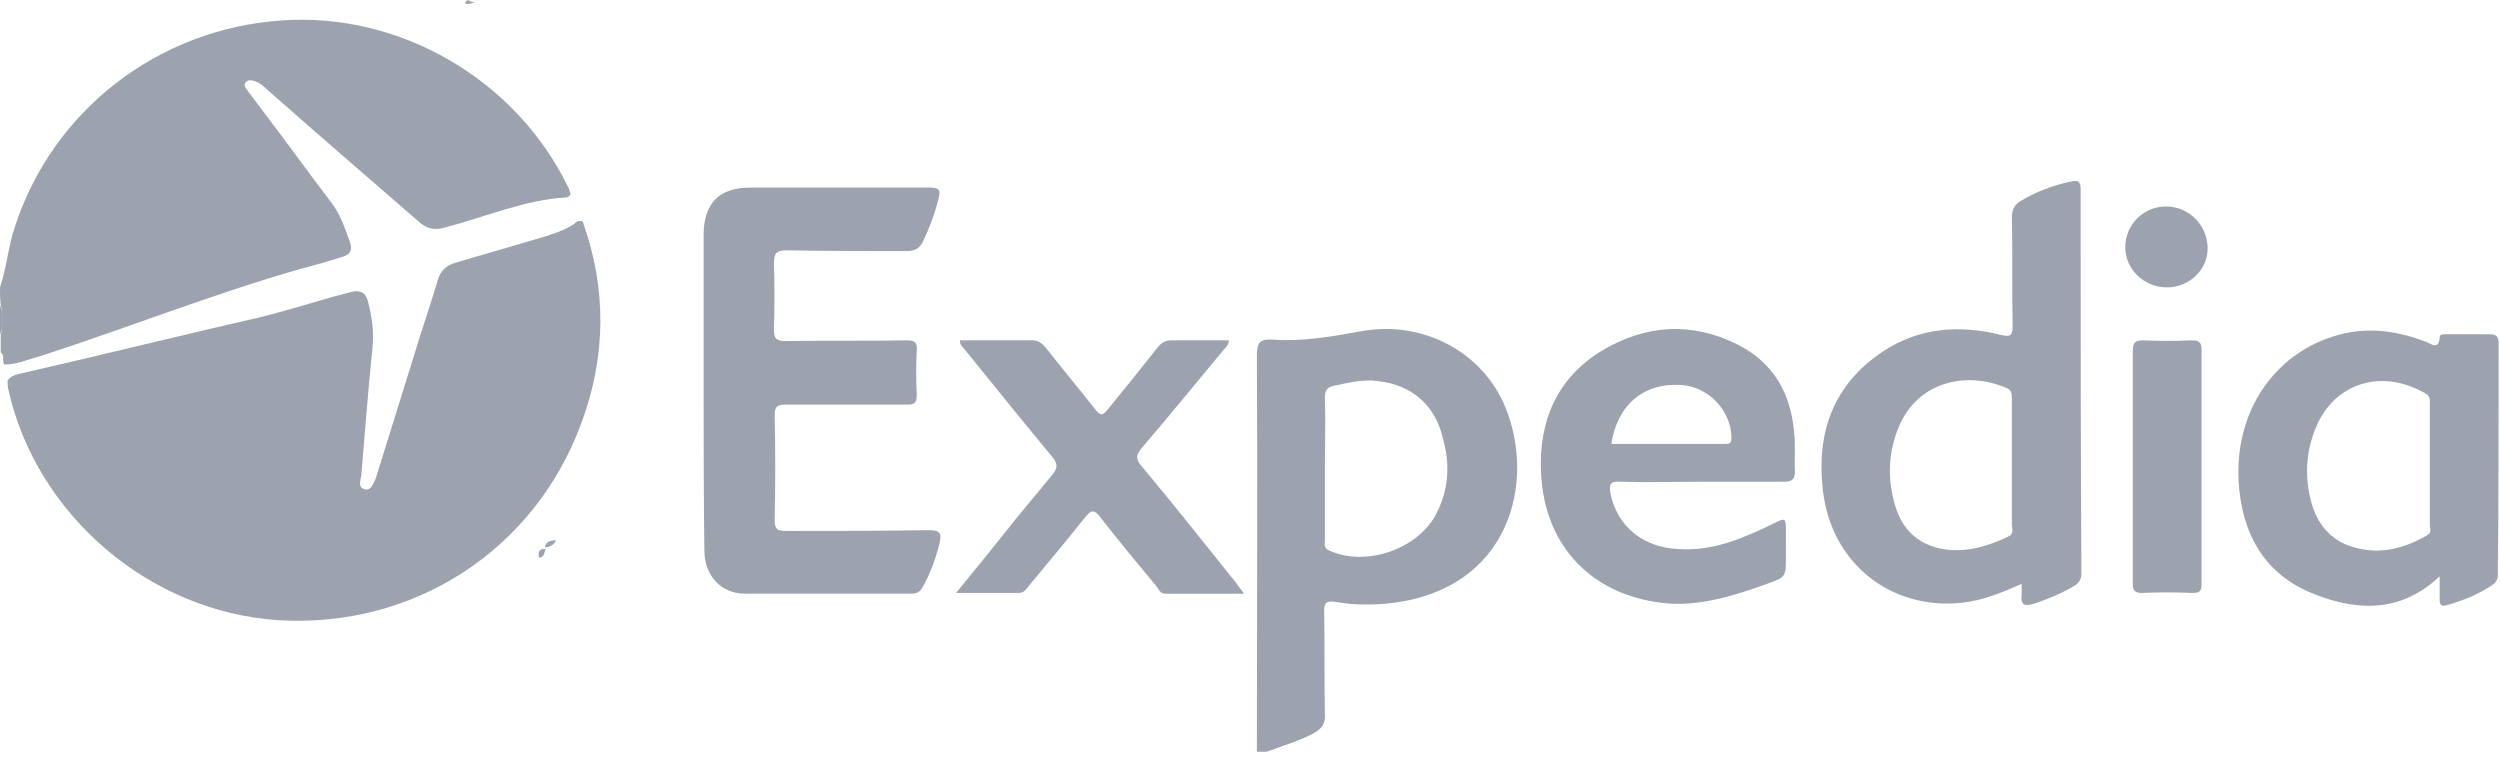
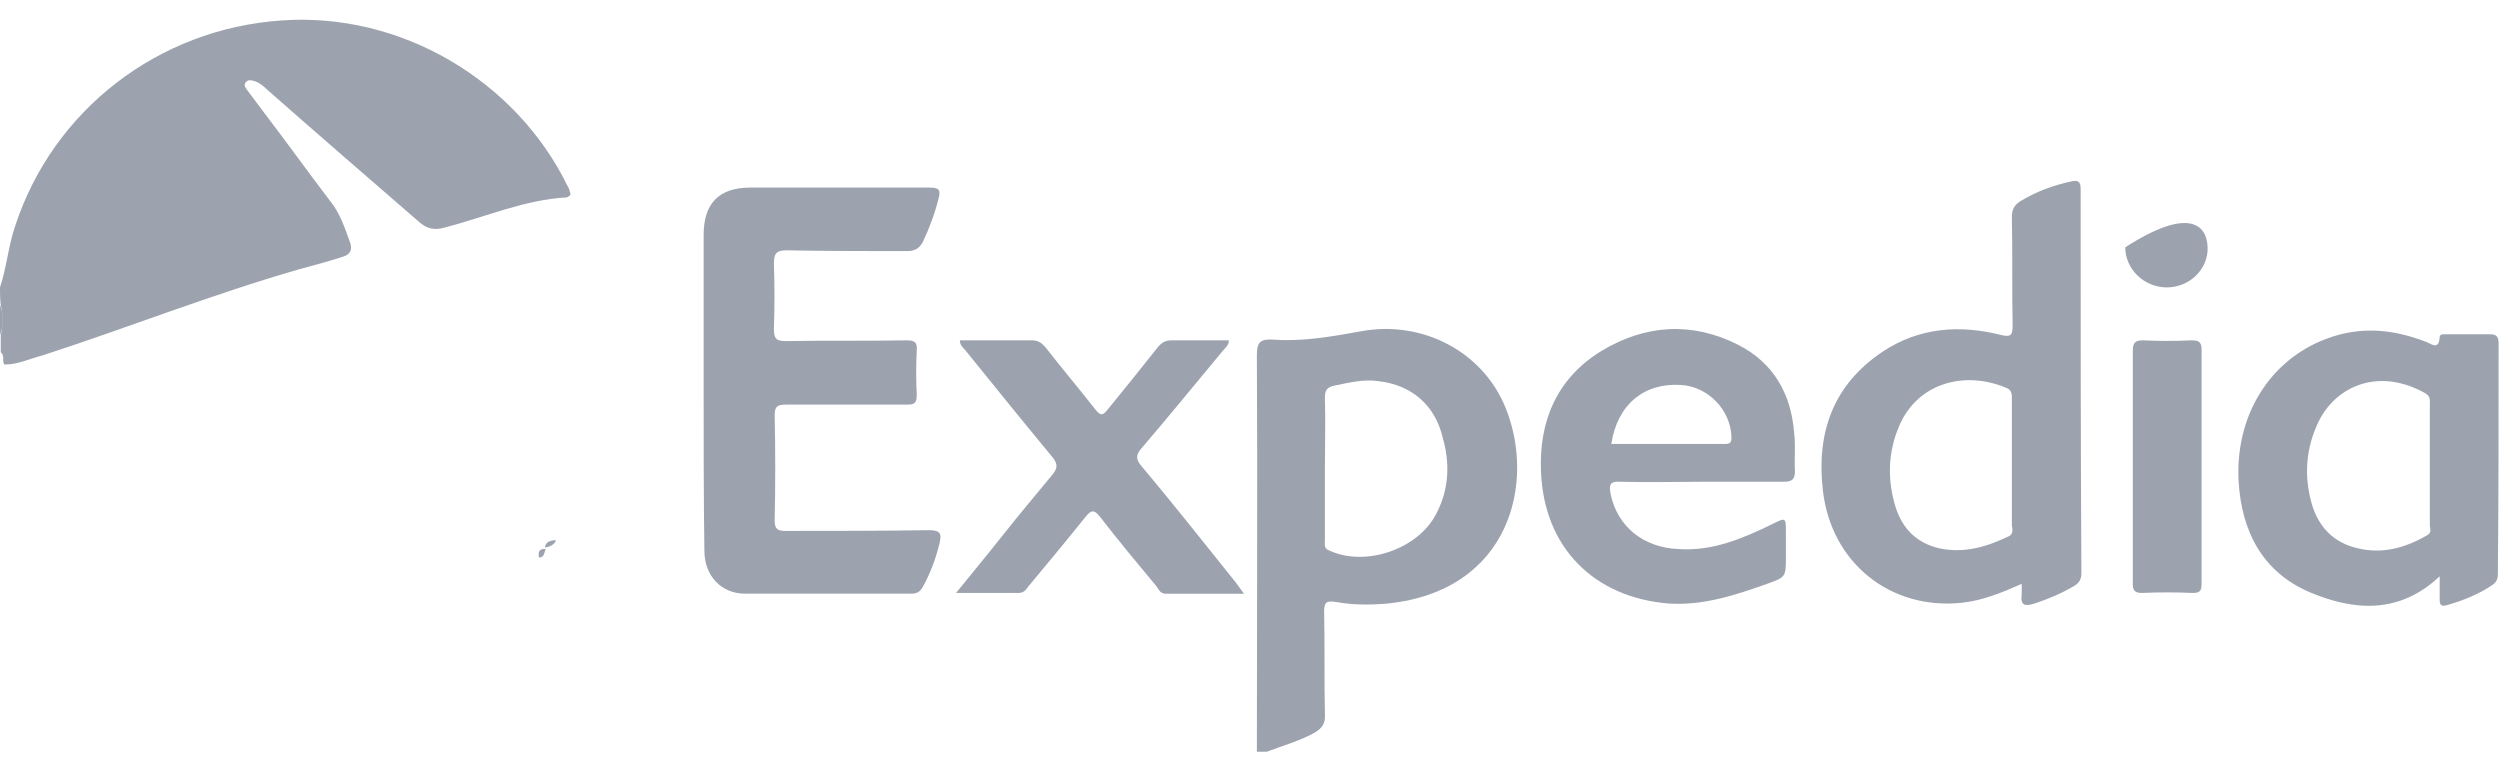
<svg xmlns="http://www.w3.org/2000/svg" width="155" height="47" viewBox="0 0 155 47" fill="none">
-   <path d="M29.052 0C29.146 0.141 29.287 0.094 29.427 0.141C29.287 0.188 29.193 0.234 29.052 0.234C28.959 0.234 28.818 0.281 28.865 0.141C28.818 0.094 28.959 0.047 29.052 0Z" fill="#9CA3AF" />
  <path d="M0 17.819C0.422 16.552 0.515 15.24 0.937 14.02C3.28 6.846 9.793 1.782 17.478 1.266C24.788 0.75 31.957 4.924 35.191 11.535C35.284 11.676 35.331 11.863 35.378 12.051C35.331 12.145 35.237 12.192 35.144 12.239C32.52 12.379 30.083 13.458 27.553 14.114C26.897 14.302 26.428 14.161 25.959 13.739C22.82 11.019 19.68 8.3 16.588 5.58C16.354 5.346 16.072 5.111 15.744 5.017C15.557 4.97 15.37 4.924 15.229 5.111C15.088 5.299 15.229 5.439 15.323 5.58C15.697 6.096 16.072 6.565 16.447 7.081C17.806 8.862 19.118 10.691 20.477 12.473C21.086 13.223 21.367 14.114 21.695 15.005C21.883 15.521 21.695 15.802 21.18 15.943C20.29 16.224 19.446 16.459 18.556 16.693C13.167 18.241 7.966 20.304 2.624 22.039C1.874 22.226 1.125 22.602 0.281 22.602C0.094 22.414 0.328 22.039 0.047 21.851C0.047 21.476 0.047 21.101 0.047 20.773C0.187 20.163 0.187 19.507 0.047 18.897C6.63329e-08 18.522 0 18.194 0 17.819Z" fill="#9CA3AF" />
  <path d="M0 18.897C0.234 19.507 0.234 20.163 0 20.773C0 20.163 0 19.507 0 18.897Z" fill="#9CA3AF" />
-   <path d="M36.128 13.739C37.627 17.913 37.58 22.133 36.034 26.259C33.129 34.137 25.632 38.967 17.244 38.451C9.278 37.935 2.249 31.933 0.516 24.149C0.469 23.962 0.469 23.774 0.469 23.587C0.703 23.258 1.078 23.211 1.453 23.118C6.373 21.992 11.293 20.773 16.213 19.648C17.713 19.273 19.212 18.804 20.712 18.382C21.086 18.288 21.414 18.194 21.789 18.1C22.352 17.96 22.68 18.147 22.82 18.71C23.054 19.648 23.195 20.539 23.101 21.476C22.82 24.149 22.633 26.822 22.398 29.495C22.352 29.776 22.164 30.245 22.633 30.339C23.008 30.433 23.148 29.964 23.289 29.682C24.038 27.291 24.788 24.853 25.538 22.461C26.053 20.726 26.663 18.991 27.178 17.256C27.365 16.694 27.787 16.412 28.302 16.271C29.849 15.803 31.395 15.381 32.941 14.912C33.879 14.63 34.816 14.396 35.612 13.88C35.706 13.739 35.894 13.646 36.128 13.739Z" fill="#9CA3AF" />
  <path d="M43.625 24.196C43.625 21.007 43.625 17.772 43.625 14.583C43.625 12.614 44.562 11.629 46.53 11.629C50.232 11.629 53.934 11.629 57.636 11.629C58.198 11.629 58.339 11.77 58.198 12.285C57.964 13.223 57.636 14.114 57.214 15.005C56.98 15.427 56.698 15.568 56.23 15.568C53.746 15.568 51.263 15.568 48.779 15.521C48.123 15.521 47.983 15.708 47.983 16.365C48.03 17.678 48.03 19.038 47.983 20.351C47.983 20.96 48.077 21.148 48.733 21.148C51.216 21.101 53.7 21.148 56.183 21.101C56.698 21.101 56.886 21.195 56.839 21.757C56.792 22.648 56.792 23.586 56.839 24.477C56.839 24.993 56.698 25.087 56.23 25.087C53.746 25.087 51.216 25.087 48.733 25.087C48.217 25.087 48.03 25.18 48.03 25.743C48.077 27.9 48.077 30.057 48.03 32.261C48.03 32.824 48.217 32.917 48.733 32.917C51.685 32.917 54.637 32.917 57.589 32.87C58.339 32.87 58.385 33.105 58.245 33.715C58.011 34.652 57.682 35.543 57.214 36.387C57.026 36.716 56.839 36.809 56.464 36.809C53.044 36.809 49.623 36.809 46.202 36.809C44.703 36.809 43.672 35.684 43.672 34.137C43.625 30.76 43.625 27.478 43.625 24.196Z" fill="#9CA3AF" />
  <path d="M59.51 21.101C61.056 21.101 62.556 21.101 64.008 21.101C64.383 21.101 64.617 21.289 64.852 21.57C65.835 22.836 66.866 24.055 67.897 25.368C68.225 25.79 68.366 25.79 68.694 25.368C69.725 24.102 70.756 22.836 71.787 21.523C72.021 21.242 72.255 21.101 72.63 21.101C73.801 21.101 74.973 21.101 76.191 21.101C76.191 21.429 75.91 21.617 75.769 21.804C74.129 23.774 72.489 25.79 70.802 27.76C70.428 28.182 70.381 28.463 70.802 28.932C72.77 31.276 74.692 33.715 76.613 36.106C76.754 36.294 76.894 36.481 77.128 36.81C75.395 36.81 73.848 36.81 72.255 36.81C71.927 36.81 71.833 36.528 71.693 36.341C70.521 34.934 69.35 33.527 68.225 32.074C67.804 31.511 67.616 31.652 67.241 32.12C66.117 33.527 64.945 34.934 63.774 36.341C63.633 36.528 63.493 36.763 63.165 36.763C61.946 36.763 60.681 36.763 59.275 36.763C60.259 35.544 61.197 34.418 62.087 33.293C63.118 31.98 64.195 30.714 65.273 29.401C65.601 28.979 65.554 28.744 65.273 28.369C63.446 26.165 61.665 23.961 59.885 21.758C59.744 21.57 59.51 21.429 59.51 21.101Z" fill="#9CA3AF" />
  <path d="M132.234 28.932C132.234 26.54 132.234 24.149 132.234 21.758C132.234 21.242 132.375 21.101 132.89 21.101C133.874 21.148 134.858 21.148 135.842 21.101C136.264 21.101 136.498 21.148 136.498 21.664C136.498 26.494 136.498 31.37 136.498 36.2C136.498 36.669 136.358 36.763 135.936 36.763C134.905 36.716 133.874 36.716 132.797 36.763C132.328 36.763 132.234 36.575 132.234 36.2C132.234 33.762 132.234 31.323 132.234 28.932Z" fill="#9CA3AF" />
-   <path d="M134.343 17.819C132.937 17.819 131.766 16.693 131.766 15.333C131.766 13.927 132.89 12.801 134.296 12.801C135.702 12.801 136.826 13.927 136.873 15.333C136.92 16.693 135.749 17.819 134.343 17.819Z" fill="#9CA3AF" />
+   <path d="M134.343 17.819C132.937 17.819 131.766 16.693 131.766 15.333C135.702 12.801 136.826 13.927 136.873 15.333C136.92 16.693 135.749 17.819 134.343 17.819Z" fill="#9CA3AF" />
  <path d="M34.442 33.48C34.442 33.527 34.442 33.574 34.442 33.574C34.301 33.808 34.066 33.902 33.785 33.949C33.832 33.574 34.113 33.527 34.442 33.48Z" fill="#9CA3AF" />
  <path d="M33.505 34.559H33.411C33.364 34.231 33.411 33.996 33.833 34.043C33.739 34.278 33.739 34.512 33.505 34.559Z" fill="#9CA3AF" />
  <path d="M93.342 25.274C91.936 21.804 88.188 19.835 84.392 20.538C82.565 20.866 80.737 21.195 78.91 21.054C78.113 21.007 77.926 21.241 77.926 22.039C77.973 30.244 77.926 38.404 77.926 46.609C78.113 46.609 78.347 46.609 78.535 46.609C79.519 46.234 80.55 45.953 81.487 45.437C81.956 45.156 82.19 44.874 82.143 44.265C82.096 42.155 82.143 40.045 82.096 37.935C82.096 37.325 82.237 37.231 82.846 37.325C83.877 37.513 84.954 37.513 86.032 37.419C93.67 36.622 95.216 29.869 93.342 25.274ZM89.031 31.886C87.907 34.043 84.673 35.168 82.424 34.136C82.049 33.996 82.143 33.715 82.143 33.48C82.143 31.98 82.143 30.526 82.143 29.025C82.143 27.572 82.19 26.118 82.143 24.665C82.143 24.196 82.284 24.008 82.705 23.914C83.642 23.727 84.533 23.492 85.47 23.633C87.532 23.867 88.984 25.133 89.453 27.15C89.921 28.791 89.828 30.385 89.031 31.886Z" fill="#9CA3AF" />
  <path d="M129 11.723C129 11.207 128.813 11.16 128.391 11.254C127.313 11.488 126.283 11.863 125.345 12.426C124.924 12.66 124.736 12.942 124.736 13.458C124.783 15.708 124.736 17.959 124.783 20.163C124.783 20.773 124.689 20.913 124.08 20.773C121.503 20.116 118.973 20.304 116.723 21.804C113.631 23.867 112.6 26.868 113.022 30.432C113.537 34.887 117.192 37.841 121.644 37.372C122.909 37.231 124.08 36.762 125.345 36.2C125.345 36.481 125.345 36.622 125.345 36.809C125.252 37.56 125.533 37.606 126.142 37.419C126.985 37.138 127.782 36.809 128.579 36.34C128.907 36.153 129.047 35.918 129.047 35.543C129 27.619 129 19.694 129 11.723ZM124.549 33.246C123.19 33.902 121.784 34.324 120.238 33.996C118.832 33.668 117.942 32.777 117.52 31.417C117.005 29.729 117.051 28.041 117.754 26.399C118.926 23.68 121.878 22.977 124.408 24.055C124.736 24.196 124.736 24.43 124.736 24.758C124.736 26.071 124.736 27.431 124.736 28.744C124.736 30.01 124.736 31.276 124.736 32.589C124.783 32.824 124.83 33.105 124.549 33.246Z" fill="#9CA3AF" />
  <path d="M154.914 21.289C154.914 20.867 154.773 20.726 154.398 20.726C153.508 20.726 152.618 20.726 151.728 20.726C151.54 20.726 151.259 20.679 151.259 20.914C151.212 21.758 150.697 21.289 150.416 21.195C148.354 20.398 146.339 20.21 144.23 21.007C140.716 22.32 138.56 25.79 138.795 29.87C138.982 32.918 140.247 35.45 143.199 36.716C145.964 37.888 148.775 38.076 151.259 35.731C151.259 36.294 151.259 36.763 151.259 37.185C151.259 37.56 151.4 37.607 151.728 37.513C152.712 37.232 153.649 36.857 154.492 36.294C154.773 36.106 154.867 35.919 154.867 35.59C154.914 30.808 154.914 26.025 154.914 21.289ZM150.462 33.199C149.15 33.949 147.745 34.371 146.198 33.996C144.699 33.668 143.762 32.683 143.34 31.276C142.825 29.495 142.965 27.76 143.762 26.119C144.886 23.868 147.557 22.789 150.369 24.384C150.697 24.571 150.65 24.806 150.65 25.04C150.65 26.306 150.65 27.572 150.65 28.885C150.65 30.151 150.65 31.37 150.65 32.636C150.697 32.824 150.744 33.058 150.462 33.199Z" fill="#9CA3AF" />
  <path d="M111.24 26.868C111.053 24.43 109.975 22.507 107.773 21.382C104.915 19.928 102.009 20.116 99.292 21.757C96.527 23.445 95.402 26.118 95.543 29.26C95.73 33.949 98.823 37.044 103.462 37.419C105.571 37.559 107.585 36.903 109.553 36.2C110.725 35.778 110.725 35.778 110.725 34.511C110.725 33.996 110.725 33.527 110.725 33.011C110.725 32.073 110.725 32.073 109.882 32.495C108.054 33.386 106.18 34.183 104.071 34.042C101.869 33.949 100.276 32.636 99.854 30.619C99.76 30.057 99.807 29.822 100.463 29.869C102.15 29.916 103.79 29.869 105.477 29.869C107.164 29.869 108.851 29.869 110.584 29.869C111.1 29.869 111.287 29.729 111.287 29.213C111.24 28.462 111.334 27.665 111.24 26.868ZM106.976 27.525C104.633 27.525 102.244 27.525 99.901 27.525C100.276 25.086 101.916 23.727 104.212 23.867C105.899 23.961 107.304 25.415 107.351 27.103C107.351 27.384 107.304 27.525 106.976 27.525Z" fill="#9CA3AF" />
</svg>